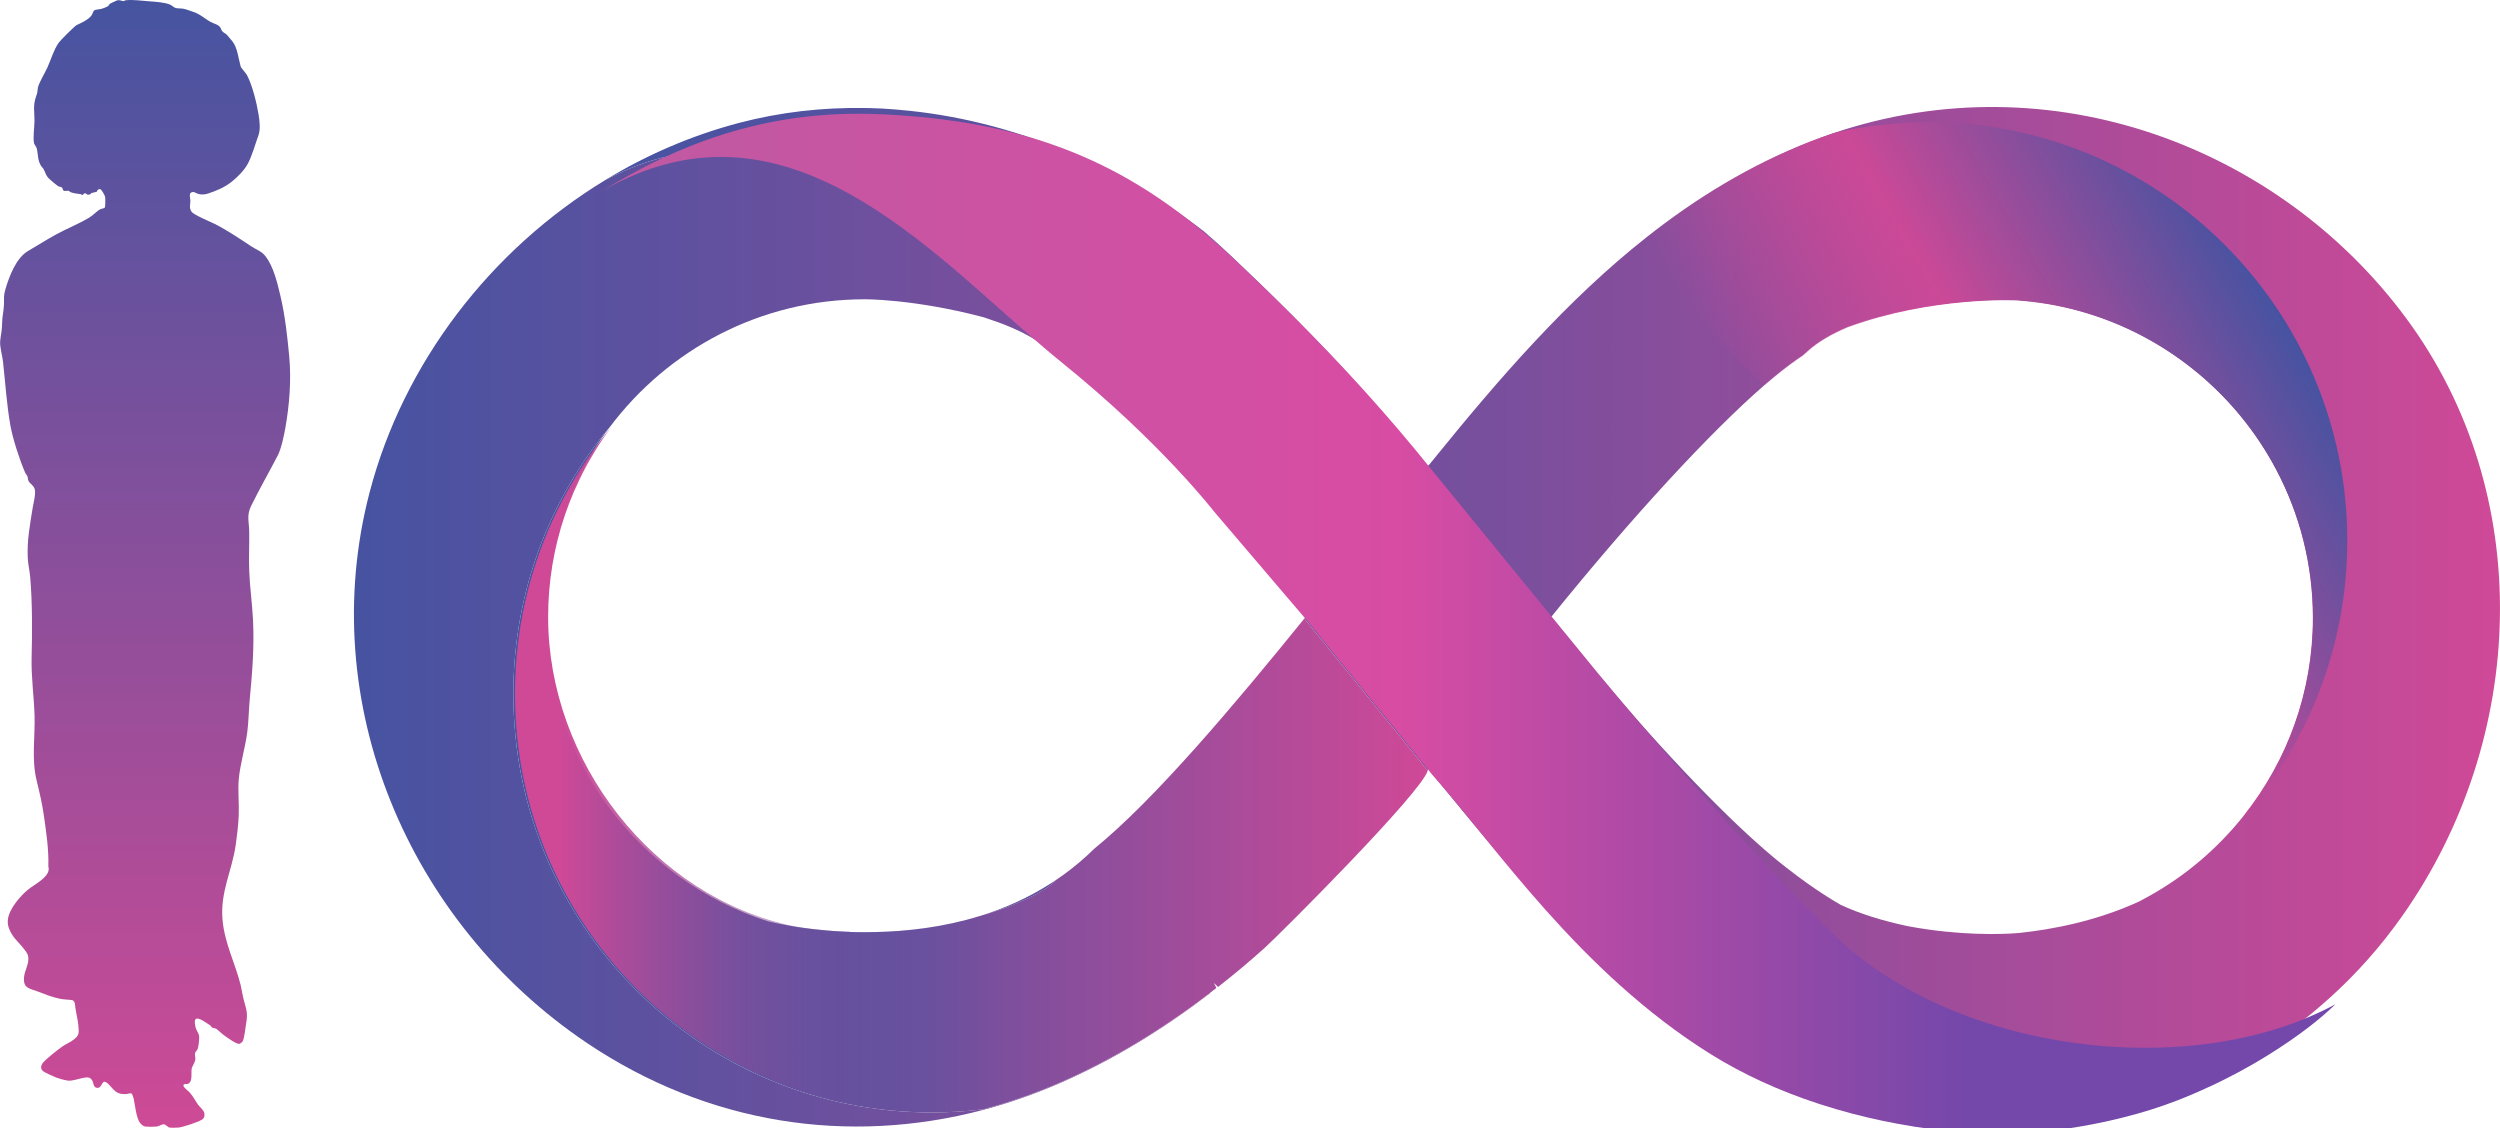
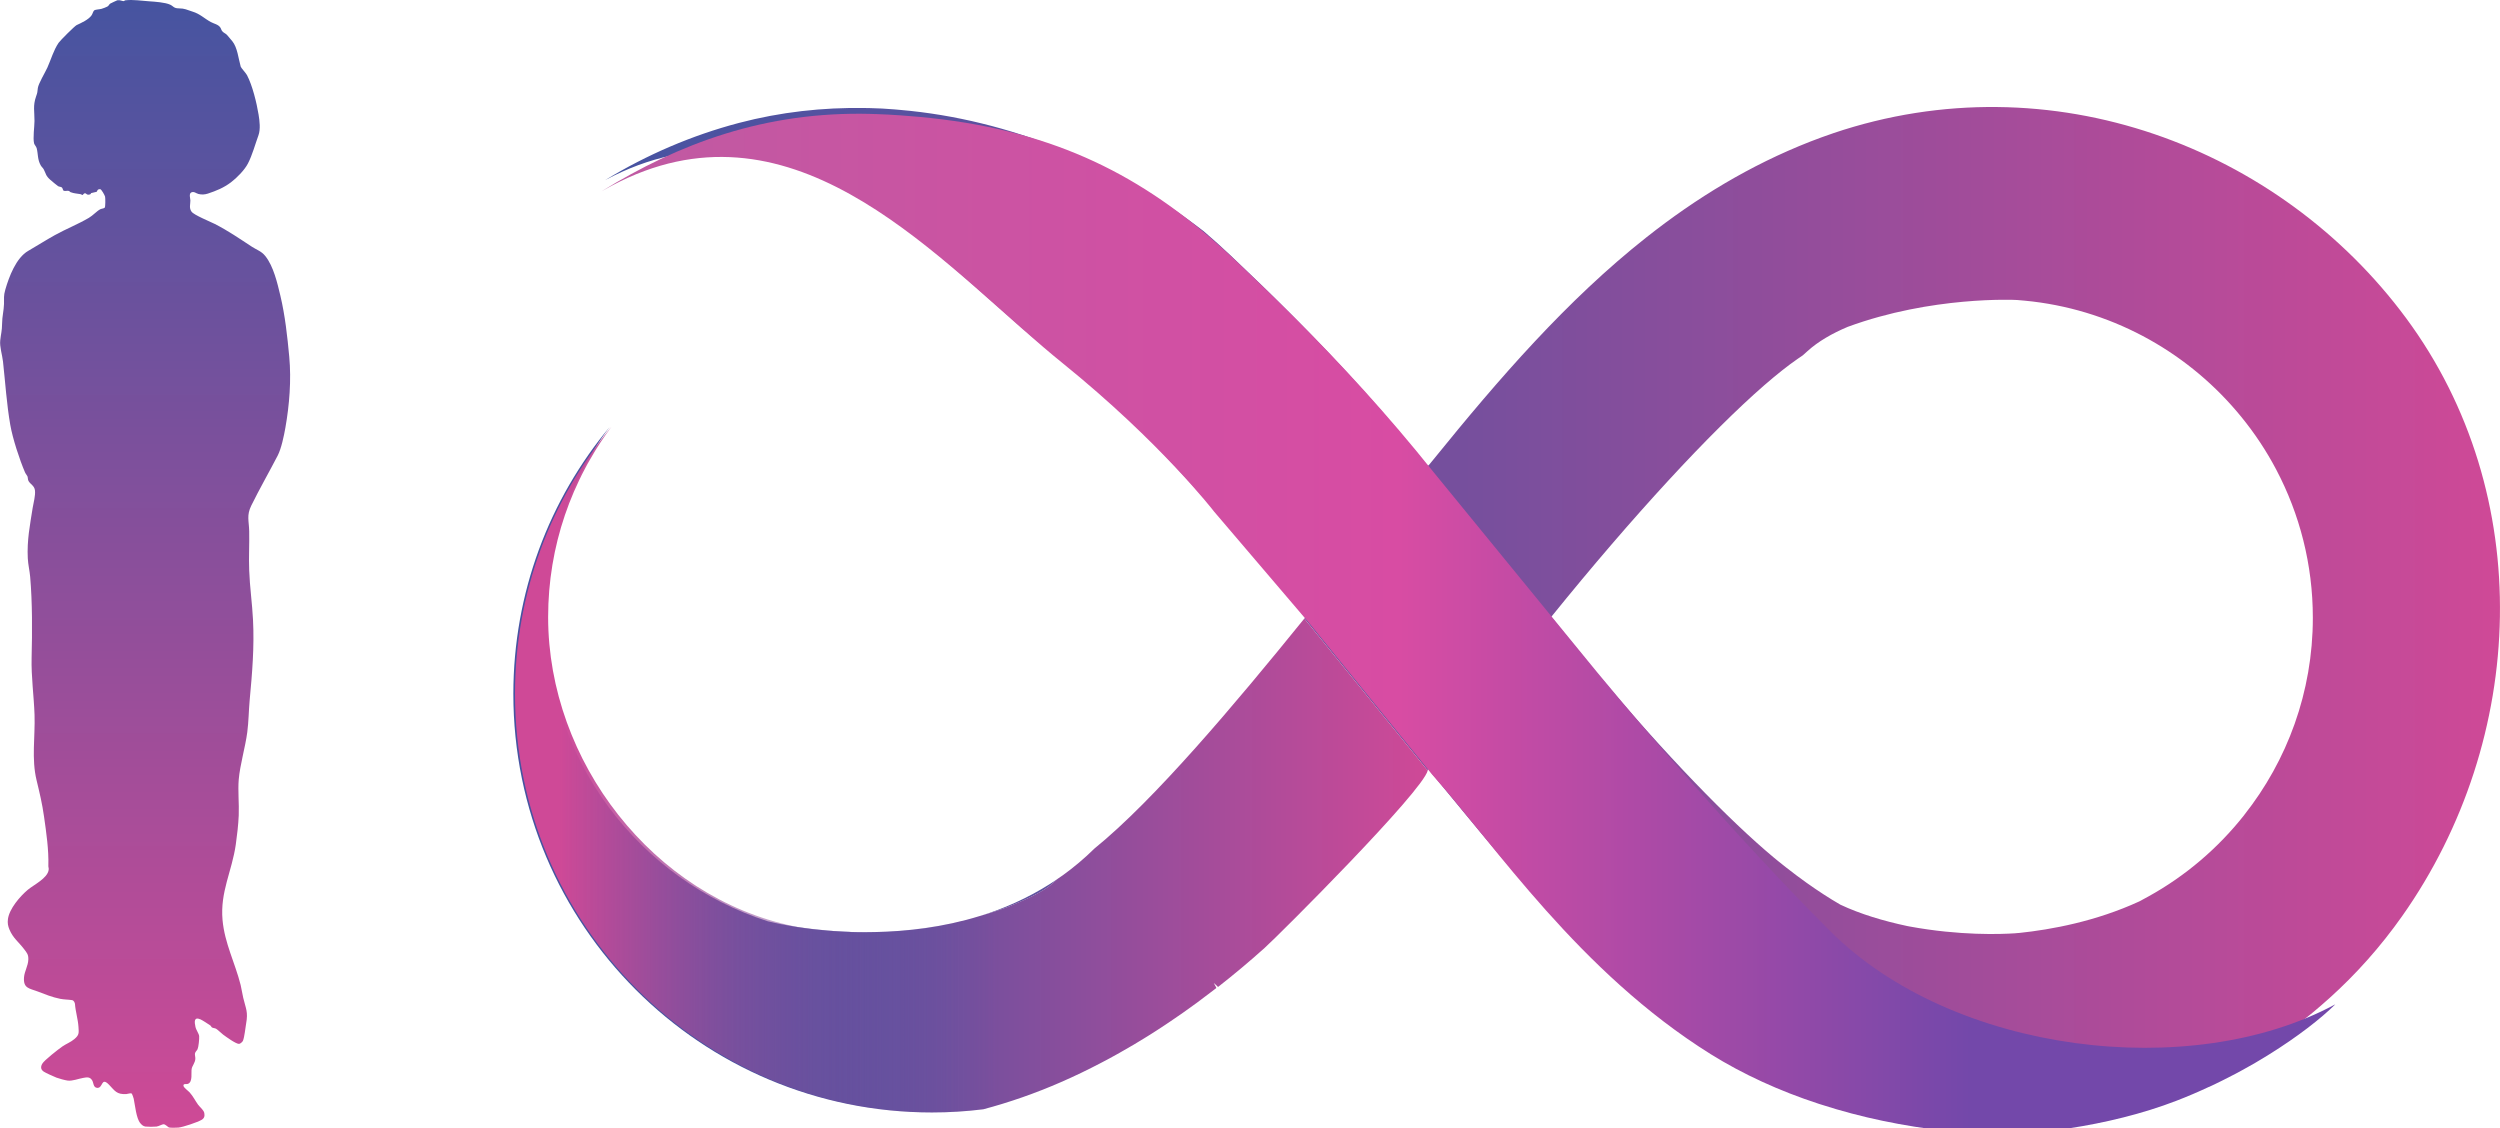
<svg xmlns="http://www.w3.org/2000/svg" xmlns:xlink="http://www.w3.org/1999/xlink" id="Layer_2" viewBox="0 0 418.24 188.77">
  <defs>
    <style>.cls-1{fill:url(#linear-gradient-2);}.cls-2{fill:url(#linear-gradient-4);}.cls-3{fill:url(#linear-gradient-3);}.cls-4{fill:url(#linear-gradient-5);filter:url(#drop-shadow-1);}.cls-5{fill:url(#linear-gradient-7);}.cls-6{fill:url(#linear-gradient-6);}.cls-7{fill:url(#linear-gradient);}</style>
    <linearGradient id="linear-gradient" x1="24.28" y1="188.7" x2="24.28" y2="0" gradientUnits="userSpaceOnUse">
      <stop offset="0" stop-color="#ce4a96" />
      <stop offset="1" stop-color="#4654a0" />
    </linearGradient>
    <linearGradient id="linear-gradient-2" x1="101.23" y1="103.24" x2="418.24" y2="103.24" gradientUnits="userSpaceOnUse">
      <stop offset="0" stop-color="#4653a1" />
      <stop offset=".46" stop-color="#774f9d" />
      <stop offset="1" stop-color="#cf4997" />
    </linearGradient>
    <linearGradient id="linear-gradient-3" x1="59.21" y1="106.86" x2="290.85" y2="106.86" xlink:href="#linear-gradient-2" />
    <linearGradient id="linear-gradient-4" x1="85.88" y1="128.76" x2="238.86" y2="128.76" gradientUnits="userSpaceOnUse">
      <stop offset=".23" stop-color="#4653a1" />
      <stop offset="1" stop-color="#cf4997" />
    </linearGradient>
    <linearGradient id="linear-gradient-5" x1="99.65" y1="103.4" x2="389.66" y2="103.4" gradientUnits="userSpaceOnUse">
      <stop offset="0" stop-color="#bf5aa2" />
      <stop offset=".46" stop-color="#d84ca3" />
      <stop offset=".79" stop-color="#7348aa" />
    </linearGradient>
    <filter id="drop-shadow-1" x="99.65" y="18.04" width="290.01" height="170.73" filterUnits="userSpaceOnUse">
      <feOffset dx="1" dy="1" />
      <feGaussianBlur result="blur" stdDeviation="1" />
      <feFlood flood-color="#000" flood-opacity=".33" />
      <feComposite in2="blur" operator="in" />
      <feComposite in="SourceGraphic" />
    </filter>
    <linearGradient id="linear-gradient-6" x1="260.73" y1="128.76" x2="93.5" y2="128.76" gradientUnits="userSpaceOnUse">
      <stop offset=".56" stop-color="#4653a1" stop-opacity="0" />
      <stop offset="1" stop-color="#cf4997" />
    </linearGradient>
    <linearGradient id="linear-gradient-7" x1="308.52" y1="97.1" x2="382.65" y2="54.3" gradientUnits="userSpaceOnUse">
      <stop offset="0" stop-color="#cf4997" stop-opacity="0" />
      <stop offset=".44" stop-color="#cb4997" />
      <stop offset="1" stop-color="#4653a1" />
    </linearGradient>
  </defs>
  <g id="Layer_1-2">
    <path class="cls-7" d="M15.21,32.36s-.02.11-.13.15c-.58.22-.61-.2-.89-.18-.2.02-.31.3-.4.3-.02,0-.19-.12-.32-.15-.63-.12-1.02-.09-1.66-.33-.12-.04-.17-.19-.34-.22-.23-.04-.58.06-.78-.01-.2-.07-.17-.41-.33-.55s-.45-.11-.65-.23c-.17-.1-1.1-.89-1.32-1.08-.76-.68-.67-.95-1.07-1.72-.13-.25-.36-.41-.51-.68-.55-.98-.42-1.86-.67-2.85-.07-.29-.39-.6-.44-.83-.21-.92.06-2.74.07-3.74.01-1.58-.29-2.54.27-4.12.26-.73.19-.64.29-1.39s1.23-2.61,1.6-3.43c.61-1.36,1.02-2.87,1.87-4.13.27-.4,2.69-2.81,3.02-2.97.77-.36,2.01-.91,2.51-1.65.16-.23.27-.72.45-.83.22-.13.88-.15,1.2-.24.23-.06.78-.27.98-.38.26-.15.31-.39.47-.49.06-.04,1.13-.55,1.19-.56.48-.08.76.13,1.05.14.11,0,.2-.13.31-.14,1.31-.15,2.7.09,3.99.17.93.06,2.66.18,3.49.56.55.25.59.62,1.46.62,1.04.01,1.29.24,2.25.53,1.32.4,1.95,1.13,3.11,1.76.53.29,1.22.39,1.57.9.13.18.17.44.33.63.23.29.57.37.8.63.27.3.61.72.88,1.04.87,1.06,1.03,2.94,1.41,4.26.07.23.86,1.06,1.05,1.42.92,1.75,1.62,4.66,1.94,6.61.17,1.03.34,2.46-.02,3.45-.54,1.48-1.03,3.31-1.76,4.72-.56,1.09-1.86,2.41-2.84,3.15-1.22.92-2.45,1.42-3.87,1.89-.53.17-1.04.2-1.58.06-.39-.1-.73-.47-1.18-.26s-.16,1.03-.16,1.36c0,.64-.25,1.25.2,1.87.41.56,3.07,1.64,3.87,2.04,2.29,1.17,4.11,2.44,6.24,3.83.83.54,1.56.72,2.22,1.54,1.38,1.72,2.02,4.52,2.53,6.66.79,3.34,1.16,6.77,1.48,10.19.36,3.89.03,8.06-.65,11.9-.24,1.34-.67,3.44-1.28,4.63-1.43,2.76-3.03,5.55-4.42,8.37-.81,1.64-.39,2.54-.35,4.27.05,2.2-.09,4.36,0,6.56.1,2.8.5,5.51.64,8.31.23,4.56-.14,8.9-.56,13.42-.16,1.78-.17,3.57-.4,5.35-.34,2.57-1.21,5.4-1.43,7.92-.16,1.9.08,4.05,0,6-.07,1.6-.27,3.28-.49,4.86-.64,4.5-2.64,7.93-2.22,12.64.35,3.9,2.1,7.18,3.03,10.88.17.69.26,1.43.43,2.13.44,1.86.85,2.33.48,4.36-.14.78-.26,2.16-.52,2.83-.07.18-.46.53-.66.53-.55,0-2.17-1.19-2.67-1.56-.33-.24-.9-.83-1.18-.98-.21-.11-.49-.1-.67-.21-.13-.08-.16-.25-.29-.34-.35-.24-1.28-.85-1.63-1.01-1.15-.5-1.02.46-.85,1.25.11.54.58,1.12.62,1.55s-.1,1.82-.27,2.19c-.11.23-.38.43-.43.7-.05.25.08.59.06.93-.05.65-.5,1.11-.61,1.63-.13.63.21,2.18-.6,2.52-.31.13-.81-.09-.78.33.02.31.79.84,1.04,1.12.57.63.92,1.37,1.4,2.04.3.42.96.9,1.05,1.42.09.49,0,.86-.44,1.12-.7.41-3.1,1.22-3.89,1.3-.27.03-1.37.05-1.58-.02-.16-.05-.58-.52-.89-.54-.23-.01-.83.35-1.2.39-.42.05-1.43.05-1.84,0-.39-.05-.63-.29-.87-.57-.68-.81-.87-3-1.1-4.09-.04-.16-.24-.77-.34-.86-.14-.13-.66.07-.88.08-1.65.1-1.92-.54-2.91-1.56-1.38-1.41-.94.66-2.03.52-.61-.08-.55-.84-.78-1.23-.38-.65-.9-.54-1.52-.43-.8.14-1.77.54-2.57.45-.42-.05-1.49-.34-1.9-.5s-1.81-.79-2.12-1c-.51-.35-.55-.79-.25-1.32.31-.57,2.7-2.43,3.35-2.88s1.42-.73,2.03-1.25c.8-.68.75-.99.68-2.03-.08-1.29-.5-2.58-.59-3.88-.07-.26-.17-.5-.44-.6-.66-.1-1.36-.09-2.02-.22-1.36-.27-2.52-.75-3.8-1.24-1.39-.53-2.41-.5-2.26-2.38.09-1.03.68-1.87.72-2.95.03-.85-.24-1.13-.72-1.76-.89-1.17-1.83-1.82-2.43-3.24-.26-.62-.35-1.09-.26-1.78.23-1.72,2.02-3.8,3.33-4.9,1-.83,3.28-1.92,3.48-3.31.05-.31-.06-.44-.05-.68.08-2.68-.34-5.56-.72-8.23-.31-2.21-.74-3.97-1.25-6.1-.87-3.58-.22-7.26-.34-10.93-.11-3.22-.57-6.33-.49-9.59.11-4.34.13-9.17-.24-13.5-.09-1.04-.35-2.07-.4-3.11-.15-3.04.36-5.53.82-8.46.14-.88.48-2,.38-2.9-.09-.78-.75-1.01-1.07-1.56-.14-.25-.09-.48-.16-.72-.07-.21-.34-.5-.44-.75-.92-2.15-2.06-5.64-2.46-7.93-.61-3.51-.83-7.08-1.22-10.61-.12-1.07-.58-2.48-.46-3.52.12-1.11.3-1.59.31-2.8s.29-2.19.32-3.28c.03-1.02-.09-1.34.22-2.42.62-2.15,1.8-5.31,3.83-6.48,1.49-.86,2.97-1.81,4.47-2.64,1.84-1.02,3.85-1.81,5.67-2.88.69-.4,1.31-1.12,1.91-1.44.21-.11.63-.12.76-.28.11-.15.11-1.58.05-1.83-.05-.22-.61-1.24-.81-1.25-.54-.03-.48.35-.6.44-.04.03-.79.16-.94.22Z" />
    <path class="cls-1" d="M202.43,166.1c-1.44,1.11-2.91,2.19-4.4,3.24,1.49-1.04,2.96-2.12,4.4-3.24ZM163.95,153.25c1.52-.43,3.07-.93,4.63-1.5,2.61-1.1,5.77-2.38,7.54-3.98l.8-.72c-.41.28-.82.55-1.23.81-3.79,2.41-7.76,4.15-11.74,5.39ZM141.13,155.87c.13.01,1.53.12,3.83.09-1.68,0-3.27-.06-4.76-.15.32.02.63.04.93.06ZM140.2,155.81c-.6-.03-1.18-.08-1.74-.12.56.07,1.16.09,1.74.12ZM136.26,155.48c.21.02.43.04.64.06-.36-.04-.71-.07-1.05-.11.13.02.27.04.41.05ZM132.72,155c.1.02.21.03.31.05.12.01.23.03.34.05.69.1,1.35.2,2.07.28-1.11-.14-2.1-.29-2.97-.44.08.03.17.04.25.06ZM402.53,53.22c-21.13-28.56-59.33-43.25-95.82-30.94-.02,0-.04.01-.05.02-1.27.43-2.53.89-3.79,1.38-10.12,3.96-19.14,9.48-27.4,16-13.38,10.56-24.76,23.74-35.61,37.13-.17.21-.34.41-.51.62-.04.05-.08.1-.12.15-.05.07-.08.1-.08.1-.03.03-.31.27-.33.31-7.76-9.71-15.45-18.04-22.92-25.52-3.4-3.41-6.75-6.64-10.04-9.75-1.49-1.41-2.99-2.76-4.5-4.05-.01-.01-.03-.03-.05-.04-.04-.03-.08-.06-.12-.09-14.49-11.15-32.32-18.57-50.55-20.15-.33-.04-.67-.06-1-.09-1.4-.12-2.8-.19-4.2-.22h-.18c-.18-.01-.35-.01-.53-.01-7.08-.12-14.16.67-21.09,2.49-7.87,2.07-15.38,5.31-22.3,9.51-.04.02-.07.04-.11.07.04-.02.07-.04.11-.06,29.47-15.64,52.78,10.44,72.2,27,.02.01.03.02.05.03.46.31.9.63,1.32.96.27.21.53.43.78.66l.8.72.88.61c1.28.88,2.7,1.98,4.26,3.29.24.21.49.43.74.65,5.71,4.93,13.07,12.49,21.28,21.81,4.67,5.31,9.62,11.2,14.7,17.49h.01c-.05.07-.09.12-.14.18h0s20.37,25.11,20.37,25.11c.09.1.17.19.27.3.05-.16.04-.28-.02-.35,15.52,18.84,32.59,40.61,55.11,51.31,3.06,1.45,6.16,2.72,9.31,3.81.03.02.06.03.09.03.13.04.26.09.39.13,6.89,2.33,13.95,3.8,21.02,4.42.13.02.27.03.4.04h.03c14.93,1.22,29.89-1.32,43.34-7.44.01,0,.02,0,.03-.01.36-.16.71-.33,1.06-.5.39-.18.78-.37,1.16-.56.08-.04.16-.08.24-.12.69-.34,1.37-.69,2.03-1.04.74-.4,1.47-.79,2.18-1.2.36-.2.71-.4,1.06-.6.69-.4,1.36-.81,2.03-1.23.09-.05.18-.11.27-.17,3.87-2.43,7.55-5.21,11-8.33.01,0,.02-.01.03-.02,4.51-4.05,8.63-8.66,12.26-13.81,20.87-29.6,22.5-70.49.65-100.03ZM375.46,136.34c-4.37,5.54-9.82,10.2-16.03,13.63-.49.28-.98.55-1.47.8-.03,0-.05.02-.08.04-7.24,3.33-14.7,4.71-20.08,5.27h-.02s-.06.01-.06.01c-.03,0-.06,0-.1,0-.08.01-.16.02-.24.02-.11.01-.21.02-.31.03,0,0-.02,0-.03,0-2.23.15-9.13.42-17.62-1.15-.12-.02-.24-.04-.36-.07-3.91-.83-7.84-2-11.17-3.57-1.82-1.05-3.71-2.28-5.68-3.68-1.11-.79-2.24-1.64-3.4-2.55-.38-.29-.77-.59-1.16-.92-.29-.24-.59-.47-.88-.72-7.45-6.21-18.06-17.12-29.83-31.12-.25-.3-.48-.57-.7-.84-2.11-2.7-4.45-5.41-6.72-8.32,13.73-16.99,26.67-30.95,35.65-38.76,2.08-1.8,3.94-3.28,5.55-4.39l.89-.61.8-.72c1.77-1.6,4.1-2.94,6.71-4.04,14.07-5.17,27.91-4.52,28.33-4.49.87.07,1.73.15,2.59.25,14.04,1.69,26.42,8.86,34.92,19.3,2.24,2.74,4.21,5.71,5.86,8.85,3.9,7.41,6.11,15.83,6.11,24.76,0,12.44-4.29,23.9-11.47,32.98ZM132.47,154.94c.08.03.17.04.25.06.1.02.21.03.31.05.12.01.23.03.34.05.69.1,1.35.2,2.07.28-1.11-.14-2.1-.29-2.97-.44ZM135.85,155.43c.13.02.27.04.41.05.21.02.43.04.64.06-.36-.04-.71-.07-1.05-.11ZM138.46,155.69c.56.07,1.16.09,1.74.12-.6-.03-1.18-.08-1.74-.12ZM140.2,155.81c.32.02.63.04.93.06.13.01,1.53.12,3.83.09-1.68,0-3.27-.06-4.76-.15ZM175.69,147.86c-3.79,2.41-7.76,4.15-11.74,5.39,1.52-.43,3.07-.93,4.63-1.5,2.61-1.1,5.77-2.38,7.54-3.98l.8-.72c-.41.28-.82.55-1.23.81Z" />
-     <path class="cls-3" d="M202.47,166.14c-7.74,5.94-16.08,11.09-25.01,15-4.28,1.87-8.63,3.39-13.01,4.55-22.61,5.97-46.08,2.34-66.22-11.18-29.85-20.05-45.59-56.89-36.41-92.09,5.67-21.75,20.31-40.67,39.41-52.28.04-.02.07-.04.11-.06,29.47-15.64,52.78,10.44,72.2,27-.94-.62-1.97-1.19-3.07-1.71-1.53-.74-3.19-1.39-4.92-1.95-.12-.05-.25-.09-.37-.13-.38-.14-.68-.23-.92-.29-11.49-3-19.6-2.93-19.6-2.93-17.41,0-32.9,8.4-42.63,21.36-.03.03-.06.06-.08.1-.94,1.24-1.82,2.54-2.64,3.87.83-1.37,1.73-2.7,2.69-3.98-10.07,12.12-16.12,27.7-16.12,44.68,0,38.66,31.35,70.01,70.02,70.01,2.91,0,5.78-.18,8.6-.53,4.38-1.16,8.73-2.68,13.01-4.55.58-.25,1.16-.52,1.74-.78.58-.26,1.15-.53,1.72-.81.57-.27,1.14-.55,1.7-.84.57-.28,1.13-.57,1.69-.87.44-.23.88-.46,1.32-.7.53-.28,1.06-.58,1.59-.88,1.61-.9,3.19-1.84,4.76-2.82.49-.31.99-.62,1.48-.94,1.02-.66,2.03-1.33,3.03-2.02.5-.34,1-.68,1.49-1.03,1.49-1.05,2.96-2.13,4.4-3.24,0,.01.01.01.01.02,0,0,.02.01.03.02Z" />
+     <path class="cls-3" d="M202.47,166.14Z" />
    <path class="cls-2" d="M238.86,128.89h0c-.87,3.56-24.9,27.55-27.3,29.7-2.52,2.26-5.12,4.44-7.79,6.53-.22-.24-.46-.46-.71-.67.14.24.27.49.4.74.01.02.02.06.02.11-.35.27-.7.54-1.05.8-1.44,1.11-2.91,2.19-4.4,3.24-.49.35-.99.69-1.49,1.03-1,.69-2.01,1.36-3.03,2.02-.49.32-.99.63-1.48.94-1.57.98-3.15,1.92-4.76,2.82-.53.3-1.06.6-1.59.88-.44.24-.88.47-1.32.7-.56.3-1.12.59-1.69.87-.56.29-1.13.57-1.7.84-.57.28-1.15.55-1.72.81-.58.26-1.16.53-1.74.78-4.28,1.87-8.63,3.39-13.01,4.55-2.82.35-5.69.53-8.6.53-38.67,0-70.02-31.35-70.02-70.01,0-16.98,6.05-32.56,16.12-44.68-.96,1.28-1.86,2.61-2.69,3.98-.27.44-.54.89-.8,1.34-.34.57-.66,1.14-.96,1.73-.33.62-.64,1.24-.94,1.87-.61,1.26-1.17,2.55-1.67,3.86-.25.66-.49,1.32-.72,1.99-1.85,5.39-2.85,11.17-2.85,17.17,0,23.74,15.61,43.91,37.11,50.78.01,0,.02,0,.03.01,0,0,.01,0,.02,0h.03s0,.01,0,.01h.02s.05.01.07.02c.02,0,.04.01.07.01.05.01.11.03.17.04s.13.03.2.04c.14.04.3.07.48.11.28.07.61.14.99.21.01,0,.02,0,.03.01.12.01.24.04.37.06.14.03.28.05.43.08.23.05.47.09.72.14.11.02.23.04.35.05.08.03.17.04.25.06.1.02.21.03.31.05.12.01.23.03.34.05.69.1,1.35.2,2.07.28.14.01.28.03.41.05s.27.04.41.05c.21.02.43.04.64.06.51.05,1.03.09,1.54.15h.02c.56.07,1.16.09,1.74.12.32.02.63.04.93.06.13.01,1.53.12,3.83.09.45,0,.92,0,1.42-.02,5.34-.1,11.41-.79,17.49-2.67.03,0,.06-.01.08-.02,1.52-.43,3.07-.93,4.63-1.5,2.61-1.1,5.77-2.38,7.54-3.98l.8-.72.89-.61c1.83-1.32,3.6-2.8,5.29-4.47,10.02-8.12,23.46-24.08,35.12-38.48l20.37,25.1c.09.1.17.19.27.3Z" />
    <path class="cls-4" d="M389.66,167.05c-2.36,2.33-6.21,5.35-11.07,8.37-.09.06-.18.12-.27.17-.66.41-1.34.81-2.03,1.22-.35.2-.7.4-1.06.6-.71.41-1.44.8-2.18,1.2-.66.35-1.34.7-2.03,1.04-.08.04-.16.08-.24.12-.38.19-.77.38-1.16.57-.35.17-.7.34-1.06.5-.01,0-.02,0-.03,0-1.75.82-3.57,1.6-5.44,2.32-11.21,4.33-25.4,6.14-34.13,5.47-1.27-.1-2.52-.21-3.77-.35h-.03c-.13-.01-.27-.03-.4-.05-7.36-.82-14.43-2.29-21.02-4.42-.13-.04-.26-.08-.39-.12-.03,0-.06-.01-.09-.03-6.56-2.14-12.64-4.92-18.08-8.31-21.99-13.74-36.06-34.94-46.32-46.46h0c-.1-.12-.18-.21-.27-.31l-20.37-25.1h0s-.04-.05-.04-.05l-16.06-18.83s-8.85-11.51-25.42-24.9c-1.03-.83-2.06-1.69-3.11-2.59-.02-.01-.03-.03-.05-.04-19.42-16.56-42.73-42.64-72.2-27-.04.02-.07.04-.11.06-.52.27-1.05.56-1.58.87,12.9-7.96,27.31-13.42,45.08-12.94.18.01.35.01.53.02h.18c1.43.05,2.83.12,4.2.22.33.02.67.05,1,.08,22.04,1.63,36.87,8.5,50.55,20.15.04.03.08.07.12.1.02.01.04.03.05.04,1.51,1.29,3.01,2.64,4.5,4.05,3.29,3.11,6.64,6.34,10.04,9.74,7.47,7.48,15.16,15.81,22.92,25.52h0s25.42,31.1,25.42,31.1c0,0,.71.88,2,2.44.22.27.45.54.7.84,6.18,7.45,22.08,26.25,38.22,42.39,20.58,20.58,60.41,25.29,84.43,12.32.01,0,.02,0,.03-.01s.03-.01.04-.02Z" />
    <path class="cls-6" d="M203.76,165.3c-8,6.25-16.67,11.66-25.97,15.73-4.28,1.87-8.63,3.39-13.01,4.55-2.82.35-5.69.53-8.6.53-38.67,0-70.02-31.35-70.02-70.01,0-16.98,6.05-32.56,16.12-44.68-1.27,1.7-2.44,3.47-3.49,5.32-.34.57-.66,1.14-.96,1.73-.33.61-.64,1.24-.94,1.87-.61,1.26-1.16,2.55-1.67,3.86-.25.66-.49,1.32-.72,1.99-1.82,5.36-2.8,11.09-2.8,17.05,0,24.14,17.62,46.85,41.05,51.7.08.03.17.04.25.06.1.02.21.03.31.05.12.01.23.03.34.05.69.1,1.35.2,2.07.28.14.01.28.03.41.05s.27.04.41.05c.72.08,1.46.13,2.18.21h.02c.56.07,1.16.09,1.74.12.32.02.63.04.93.06.13.01,1.53.12,3.83.09.45,0,.92,0,1.42-.02,4.21-.13,10.54-.7,17.49-2.67.03,0,.06-.01.08-.02,1.52-.43,3.07-.93,4.63-1.5,2.61-1.1,5.77-2.38,7.54-3.98l.8-.72.89-.61c1.62-1.11,3.47-2.59,5.53-4.39,1.85,1.78,3.69,3.55,5.46,5.41,5.56,5.85,10.99,10.52,14.66,17.73.01.02.02.06.02.11Z" />
-     <path class="cls-5" d="M375.5,136.4c7.18-9.08,11.47-20.54,11.47-32.98,0-8.96-2.22-17.4-6.15-24.82-1.65-3.14-3.62-6.11-5.86-8.85-8.51-10.41-20.87-17.56-34.88-19.24-.86-.1-1.72-.18-2.59-.25-.42-.03-14.26-.68-28.33,4.49-2.61,1.1-4.94,2.44-6.71,4.04l-.8.72-.89.61c-1.62,1.12-3.47,2.59-5.53,4.39l-.06-.06c-1.82-1.75-3.65-3.51-5.39-5.34-5.57-5.85-10.57-12.09-14.24-19.31-.02-.04-.04-.08-.07-.12,8.26-6.52,17.28-12.04,27.4-16,1.26-.49,2.52-.95,3.79-1.38.01-.01.03-.02.05-.02,5.12-1.2,10.47-1.83,15.96-1.83,38.67,0,70.02,31.35,70.02,70.01,0,17.58-6.48,33.65-17.19,45.94Z" />
  </g>
</svg>